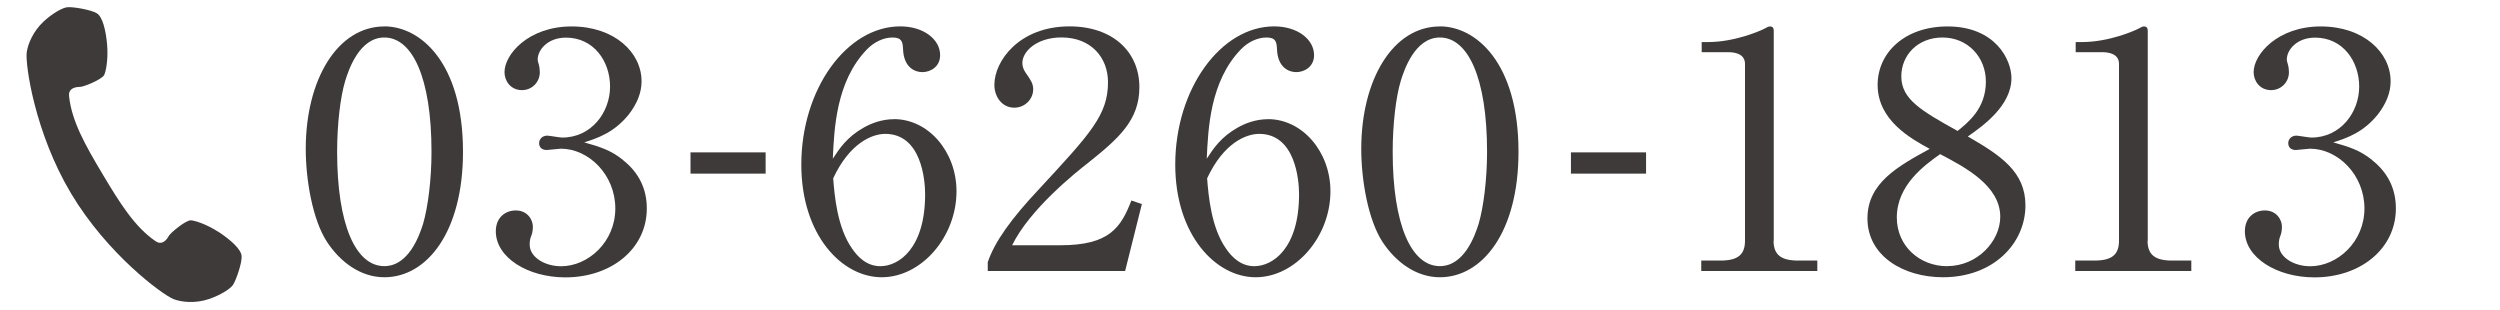
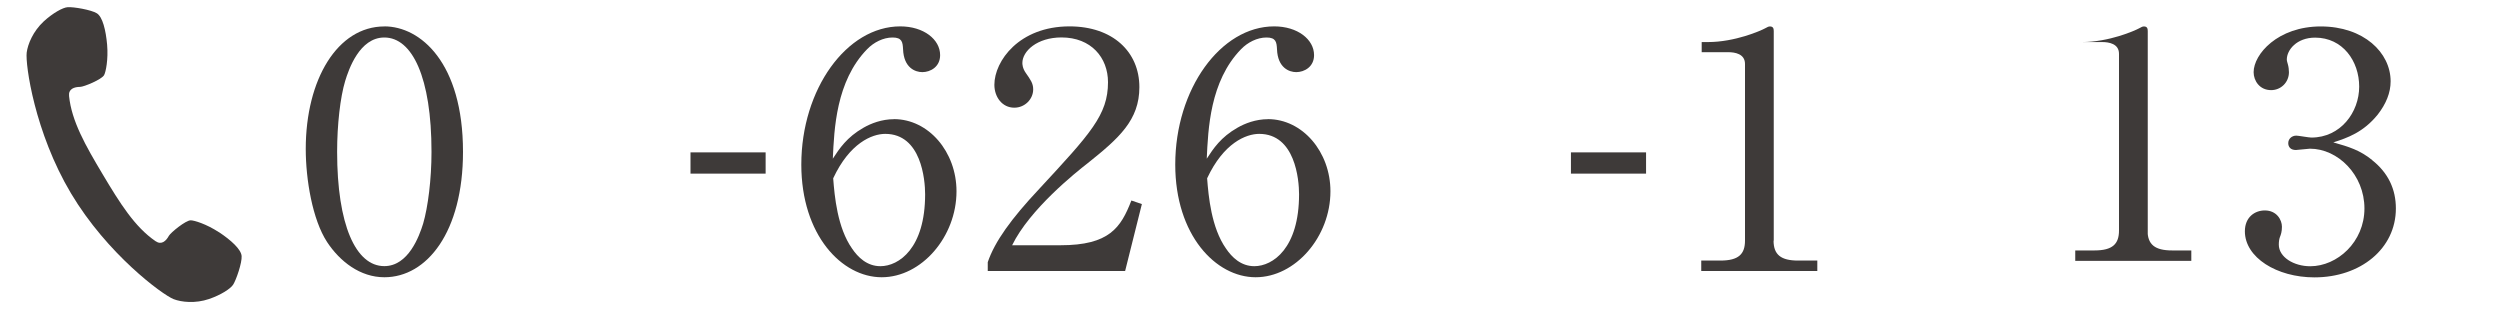
<svg xmlns="http://www.w3.org/2000/svg" id="_レイヤー_2" data-name="レイヤー 2" viewBox="0 0 400 49.52">
  <defs>
    <style>
      .cls-1 {
        fill: #3e3a39;
      }
    </style>
  </defs>
  <path class="cls-1" d="M35,37.14c-1.98-1.3-3.93-1.89-4.49-1.89-.8,0-3.2,1.96-3.49,2.48-.46.84-1.18,1.51-2.13.86-3.33-2.27-5.71-6.09-8.46-10.7-2.75-4.6-4.98-8.52-5.38-12.53-.12-1.14.82-1.45,1.77-1.46.59,0,3.46-1.18,3.84-1.89.27-.5.68-2.49.48-4.85-.21-2.36-.73-4.46-1.64-5.03-.89-.56-3.75-1.05-4.67-.98-.78.05-2.37.93-3.84,2.28-1.7,1.58-2.55,3.64-2.72,4.99-.23,1.9,1.27,12.75,7.08,22.5,5.81,9.75,14.64,16.23,16.42,16.94,1.26.49,3.48.73,5.68-.02,1.89-.65,3.42-1.63,3.85-2.29.5-.78,1.44-3.53,1.36-4.58-.08-1.07-1.67-2.53-3.65-3.84Z" />
  <path class="cls-1" d="M61.5,4.23c-7.49,0-12.58,8.47-12.58,19.6,0,4.86,1.06,11.29,3.41,14.89,2.07,3.14,5.31,5.64,9.17,5.64,6.82,0,12.58-7.26,12.58-20.07,0-14.27-6.82-20.07-12.58-20.07ZM67.7,35.79c-.62,1.99-2.35,6.79-6.21,6.79-4.59,0-7.55-6.64-7.55-18.29,0-4.34.5-8.73,1.29-11.34.56-1.83,2.29-6.95,6.26-6.95,4.47,0,7.55,6.38,7.55,18.29,0,4.39-.56,8.83-1.34,11.5Z" />
-   <path class="cls-1" d="M99.69,25.6c-1.96-1.57-3.63-2.09-6.21-2.82,2.29-.73,4.81-1.62,7.1-4.44,1.34-1.72,2.07-3.5,2.07-5.33,0-4.6-4.31-8.78-11.19-8.78s-10.74,4.44-10.74,7.32c0,1.36.95,2.87,2.8,2.87,1.57,0,2.85-1.25,2.85-2.87,0-.37-.06-.89-.17-1.25-.06-.26-.17-.52-.17-.78,0-1.52,1.57-3.5,4.53-3.5,4.42,0,7.05,3.76,7.05,7.84s-2.96,8.15-7.66,8.15c-.39,0-2.07-.31-2.4-.31-.73,0-1.29.52-1.29,1.2,0,.63.39,1.1,1.23,1.1.34,0,1.9-.21,2.24-.21,4.47,0,8.72,4.18,8.72,9.56s-4.36,9.25-8.67,9.25c-2.63,0-5.03-1.46-5.03-3.45,0-.52.06-.89.17-1.2.17-.42.34-.89.34-1.67,0-1.1-.84-2.61-2.74-2.61-1.57,0-3.19,1.04-3.19,3.34,0,4.18,5.09,7.37,11.13,7.37,7.38,0,13.03-4.6,13.03-11.03,0-3.08-1.23-5.7-3.8-7.73Z" />
  <rect class="cls-1" x="110.48" y="24.38" width="12.02" height="3.4" />
  <path class="cls-1" d="M143.04,19.07c-1.96,0-3.69.68-4.87,1.36-2.68,1.52-3.86,3.34-4.92,4.96.22-4.7.5-12.39,5.48-17.51,1.06-1.1,2.57-1.88,4.08-1.88s1.62.73,1.68,1.88c.11,2.98,1.96,3.66,3.08,3.66,1.29,0,2.85-.84,2.85-2.72,0-2.51-2.63-4.6-6.38-4.6-8.56,0-15.83,10.03-15.83,22.11,0,11.29,6.49,18.03,12.86,18.03s11.97-6.48,11.97-13.75c0-6.32-4.47-11.55-10.01-11.55ZM140.86,42.59c-2.12,0-3.58-1.41-4.53-2.82-2.35-3.34-2.8-8.36-3.02-11.24,2.63-5.64,6.21-7.11,8.33-7.11,5.76,0,6.38,7.32,6.38,9.67,0,8.62-4.19,11.5-7.16,11.5Z" />
  <path class="cls-1" d="M169.66,39.24h-7.72c2.8-5.75,10.18-11.65,12.08-13.12,5.03-4.02,8.28-6.9,8.28-12.18,0-5.64-4.25-9.72-11.18-9.72-8.05,0-12.02,5.54-12.02,9.35,0,1.93,1.23,3.66,3.19,3.66,1.68,0,3.02-1.36,3.02-2.93,0-.99-.45-1.57-1.17-2.61-.56-.78-.56-1.46-.56-1.62,0-1.88,2.35-4.08,6.26-4.08,4.75,0,7.44,3.24,7.44,7.16,0,5.23-2.8,8.21-11.02,17.09-4.47,4.76-7.1,8.41-8.22,11.71v1.41h21.98l2.68-10.71-1.68-.57c-1.68,4.34-3.52,7.16-11.35,7.16Z" />
  <path class="cls-1" d="M202.87,19.07c-1.96,0-3.69.68-4.87,1.36-2.68,1.52-3.86,3.34-4.92,4.96.22-4.7.5-12.39,5.48-17.51,1.06-1.1,2.57-1.88,4.08-1.88s1.62.73,1.68,1.88c.11,2.98,1.96,3.66,3.08,3.66,1.29,0,2.85-.84,2.85-2.72,0-2.51-2.63-4.6-6.38-4.6-8.56,0-15.83,10.03-15.83,22.11,0,11.29,6.49,18.03,12.86,18.03s11.97-6.48,11.97-13.75c0-6.32-4.47-11.55-10.01-11.55ZM200.69,42.59c-2.12,0-3.58-1.41-4.53-2.82-2.35-3.34-2.8-8.36-3.02-11.24,2.63-5.64,6.21-7.11,8.33-7.11,5.76,0,6.38,7.32,6.38,9.67,0,8.62-4.19,11.5-7.16,11.5Z" />
-   <path class="cls-1" d="M230.38,4.23c-7.49,0-12.58,8.47-12.58,19.6,0,4.86,1.06,11.29,3.41,14.89,2.07,3.14,5.31,5.64,9.17,5.64,6.82,0,12.58-7.26,12.58-20.07,0-14.27-6.82-20.07-12.58-20.07ZM236.59,35.79c-.62,1.99-2.35,6.79-6.21,6.79-4.58,0-7.55-6.64-7.55-18.29,0-4.34.5-8.73,1.29-11.34.56-1.83,2.29-6.95,6.26-6.95,4.47,0,7.55,6.38,7.55,18.29,0,4.39-.56,8.83-1.34,11.5Z" />
  <rect class="cls-1" x="251.35" y="24.38" width="12.02" height="3.4" />
  <path class="cls-1" d="M283.8,38.51V4.96c0-.42-.11-.73-.62-.73-.22,0-.39.1-.78.31-.67.37-4.81,2.19-9.12,2.19h-1.01v1.62h4.25c1.06,0,2.68.26,2.68,1.88v28.27c0,2.14-1.01,3.19-3.92,3.19h-3.08v1.67h18.57v-1.67h-3.08c-2.74,0-3.92-.94-3.92-3.19Z" />
-   <path class="cls-1" d="M314.84,21.84c2.4-1.67,6.99-4.91,6.99-9.35,0-2.93-2.57-8.26-10.23-8.26-6.82,0-11.18,4.18-11.18,9.35,0,5.7,5.37,8.62,8.33,10.24-5.15,2.82-9.96,5.49-9.96,11.13,0,5.96,5.7,9.41,12.08,9.41,8.11,0,13.2-5.44,13.2-11.5,0-5.38-3.97-8-9.23-11.03ZM304.21,12.22c0-3.4,2.63-6.22,6.6-6.22s6.93,3.08,6.93,7.06c0,4.34-2.91,6.58-4.53,7.89-5.82-3.24-9-5.07-9-8.73ZM311.54,42.59c-4.36,0-8.05-3.19-8.05-7.79,0-5.17,4.42-8.36,6.93-10.14,4.08,2.14,9.62,5.07,9.62,10.03,0,3.87-3.63,7.89-8.5,7.89Z" />
-   <path class="cls-1" d="M343.64,38.51V4.96c0-.42-.11-.73-.62-.73-.22,0-.39.1-.78.31-.67.37-4.81,2.19-9.12,2.19h-1.01v1.62h4.25c1.06,0,2.68.26,2.68,1.88v28.27c0,2.14-1.01,3.19-3.92,3.19h-3.08v1.67h18.57v-1.67h-3.08c-2.74,0-3.92-.94-3.92-3.19Z" />
+   <path class="cls-1" d="M343.64,38.51V4.96c0-.42-.11-.73-.62-.73-.22,0-.39.1-.78.31-.67.37-4.81,2.19-9.12,2.19h-1.01h4.25c1.06,0,2.68.26,2.68,1.88v28.27c0,2.14-1.01,3.19-3.92,3.19h-3.08v1.67h18.57v-1.67h-3.08c-2.74,0-3.92-.94-3.92-3.19Z" />
  <path class="cls-1" d="M379.54,25.6c-1.96-1.57-3.64-2.09-6.21-2.82,2.29-.73,4.81-1.62,7.1-4.44,1.34-1.72,2.07-3.5,2.07-5.33,0-4.6-4.31-8.78-11.18-8.78s-10.74,4.44-10.74,7.32c0,1.36.95,2.87,2.8,2.87,1.57,0,2.85-1.25,2.85-2.87,0-.37-.06-.89-.17-1.25-.06-.26-.17-.52-.17-.78,0-1.52,1.57-3.5,4.53-3.5,4.42,0,7.05,3.76,7.05,7.84s-2.96,8.15-7.66,8.15c-.39,0-2.07-.31-2.4-.31-.73,0-1.29.52-1.29,1.2,0,.63.39,1.1,1.23,1.1.33,0,1.9-.21,2.24-.21,4.47,0,8.72,4.18,8.72,9.56s-4.36,9.25-8.67,9.25c-2.63,0-5.03-1.46-5.03-3.45,0-.52.06-.89.17-1.2.17-.42.33-.89.33-1.67,0-1.1-.84-2.61-2.74-2.61-1.57,0-3.19,1.04-3.19,3.34,0,4.18,5.09,7.37,11.13,7.37,7.38,0,13.03-4.6,13.03-11.03,0-3.08-1.23-5.7-3.8-7.73Z" />
</svg>